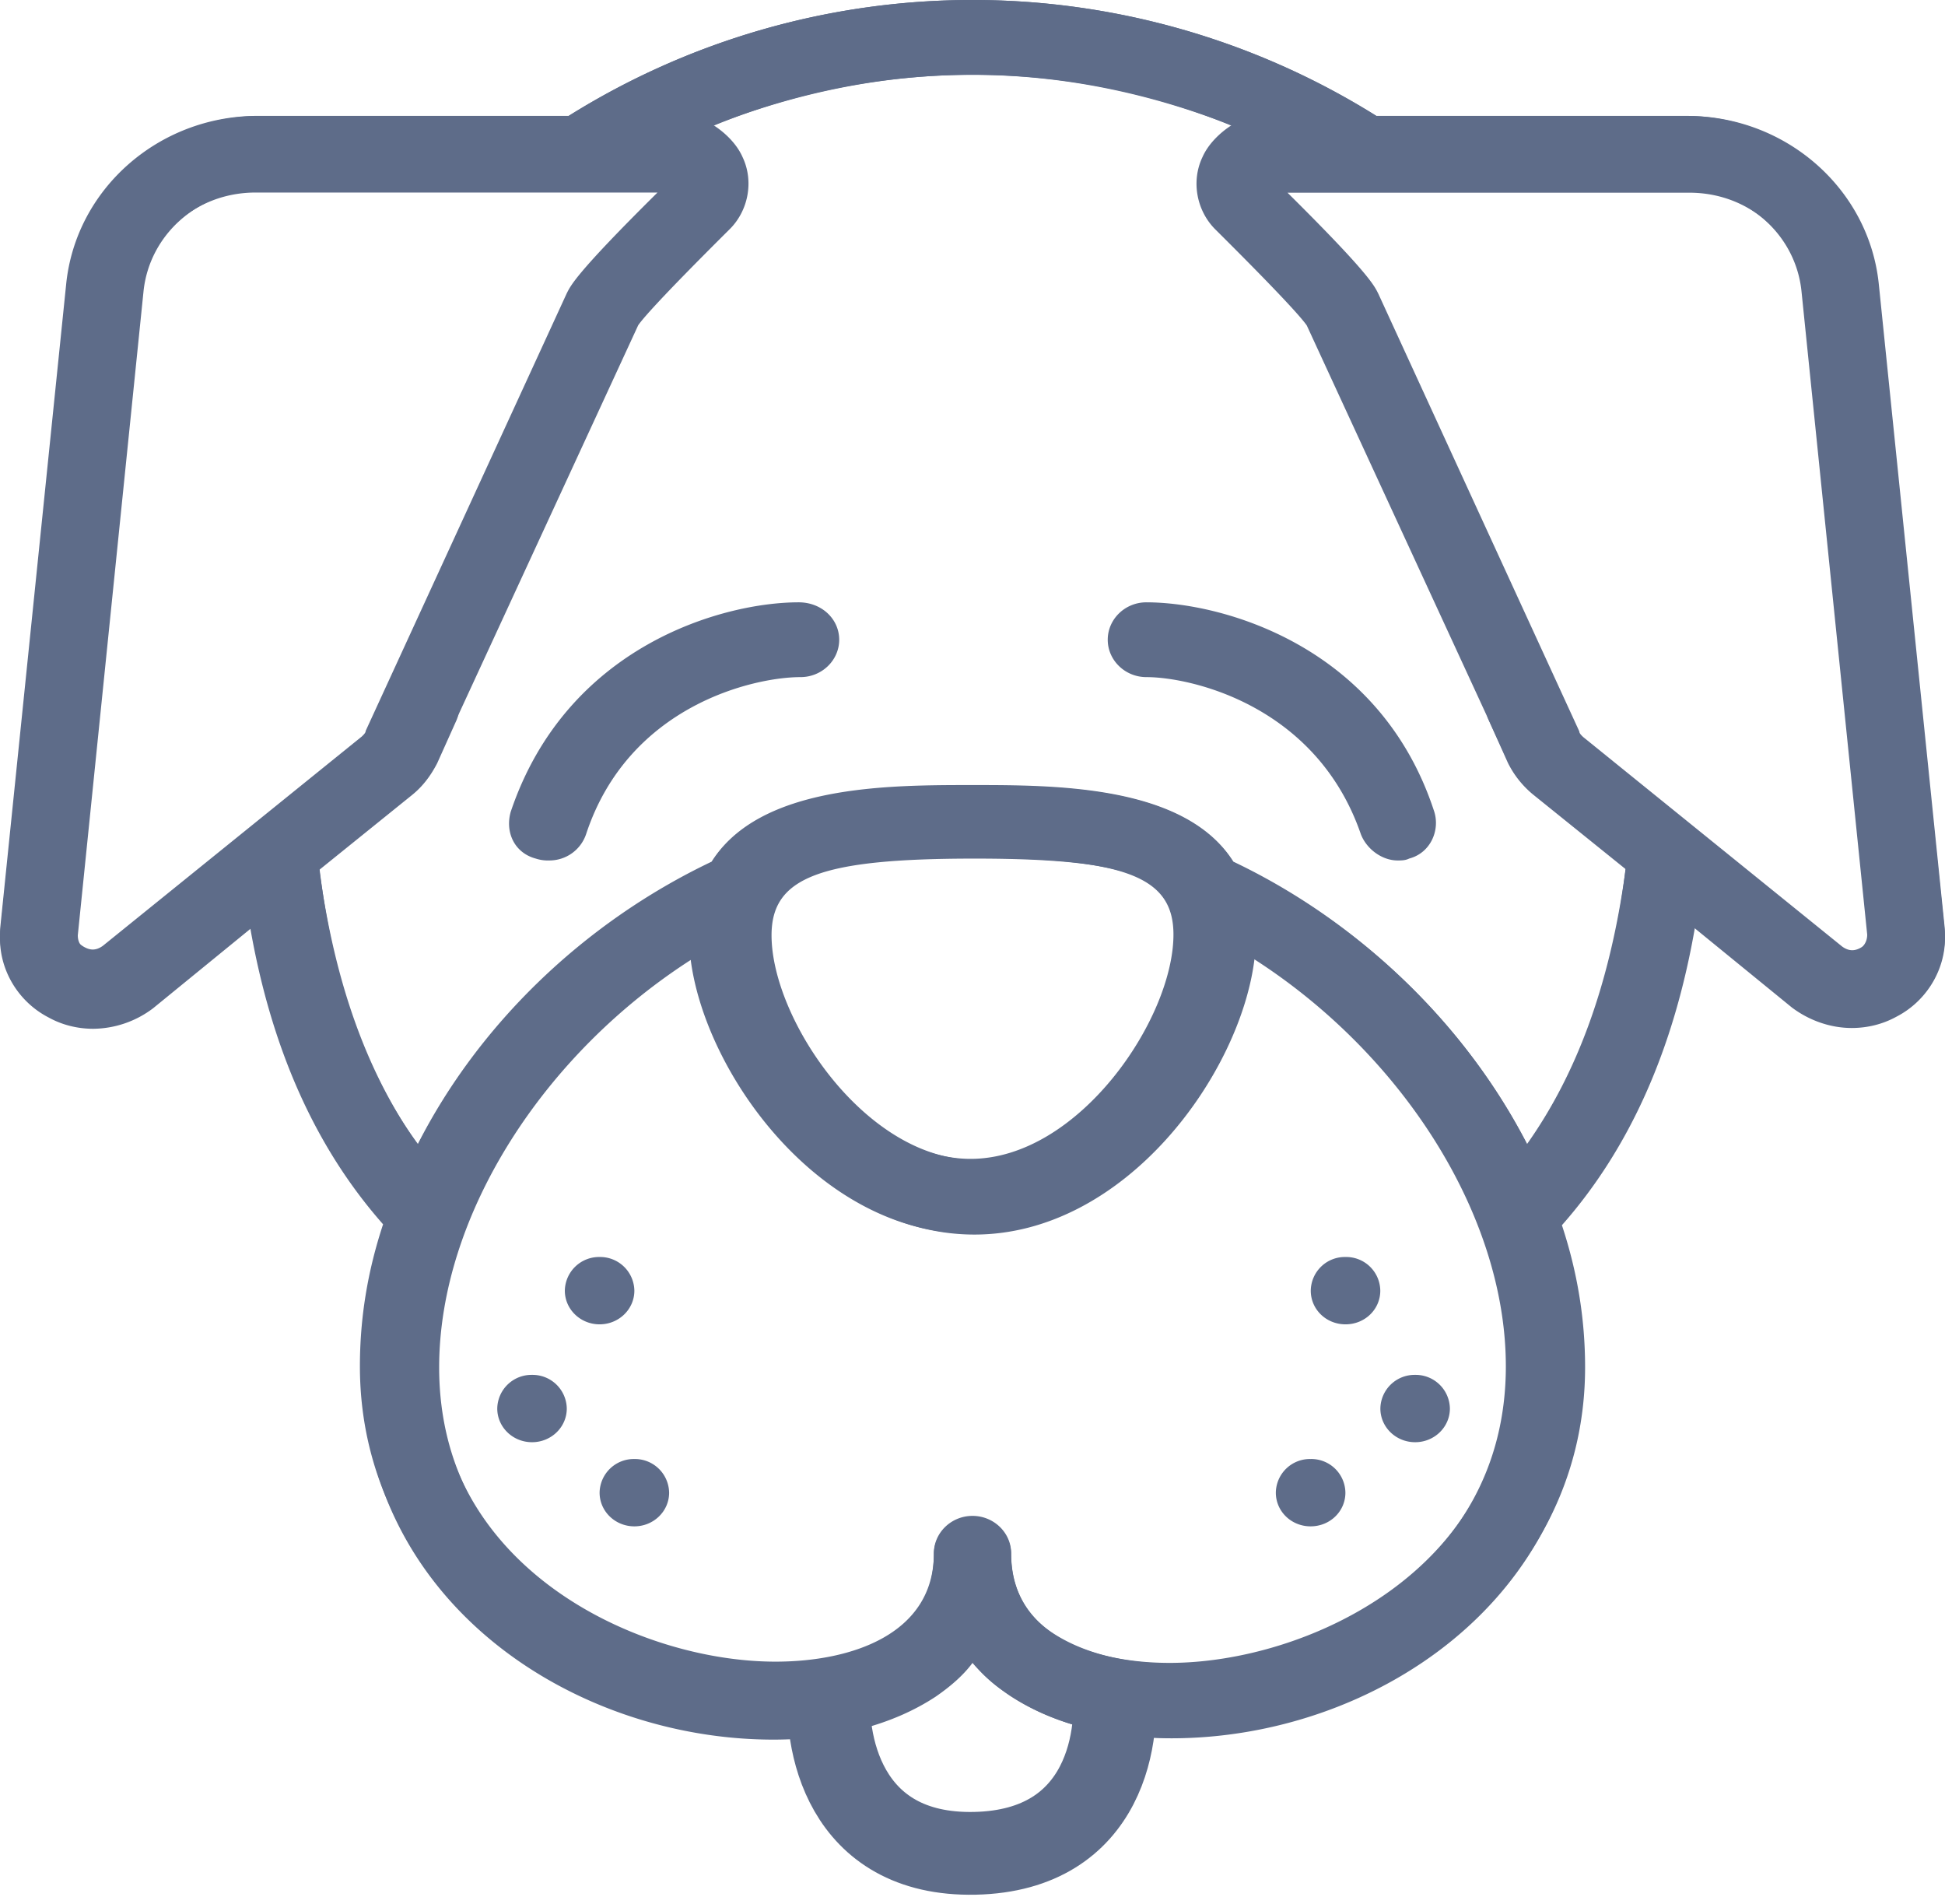
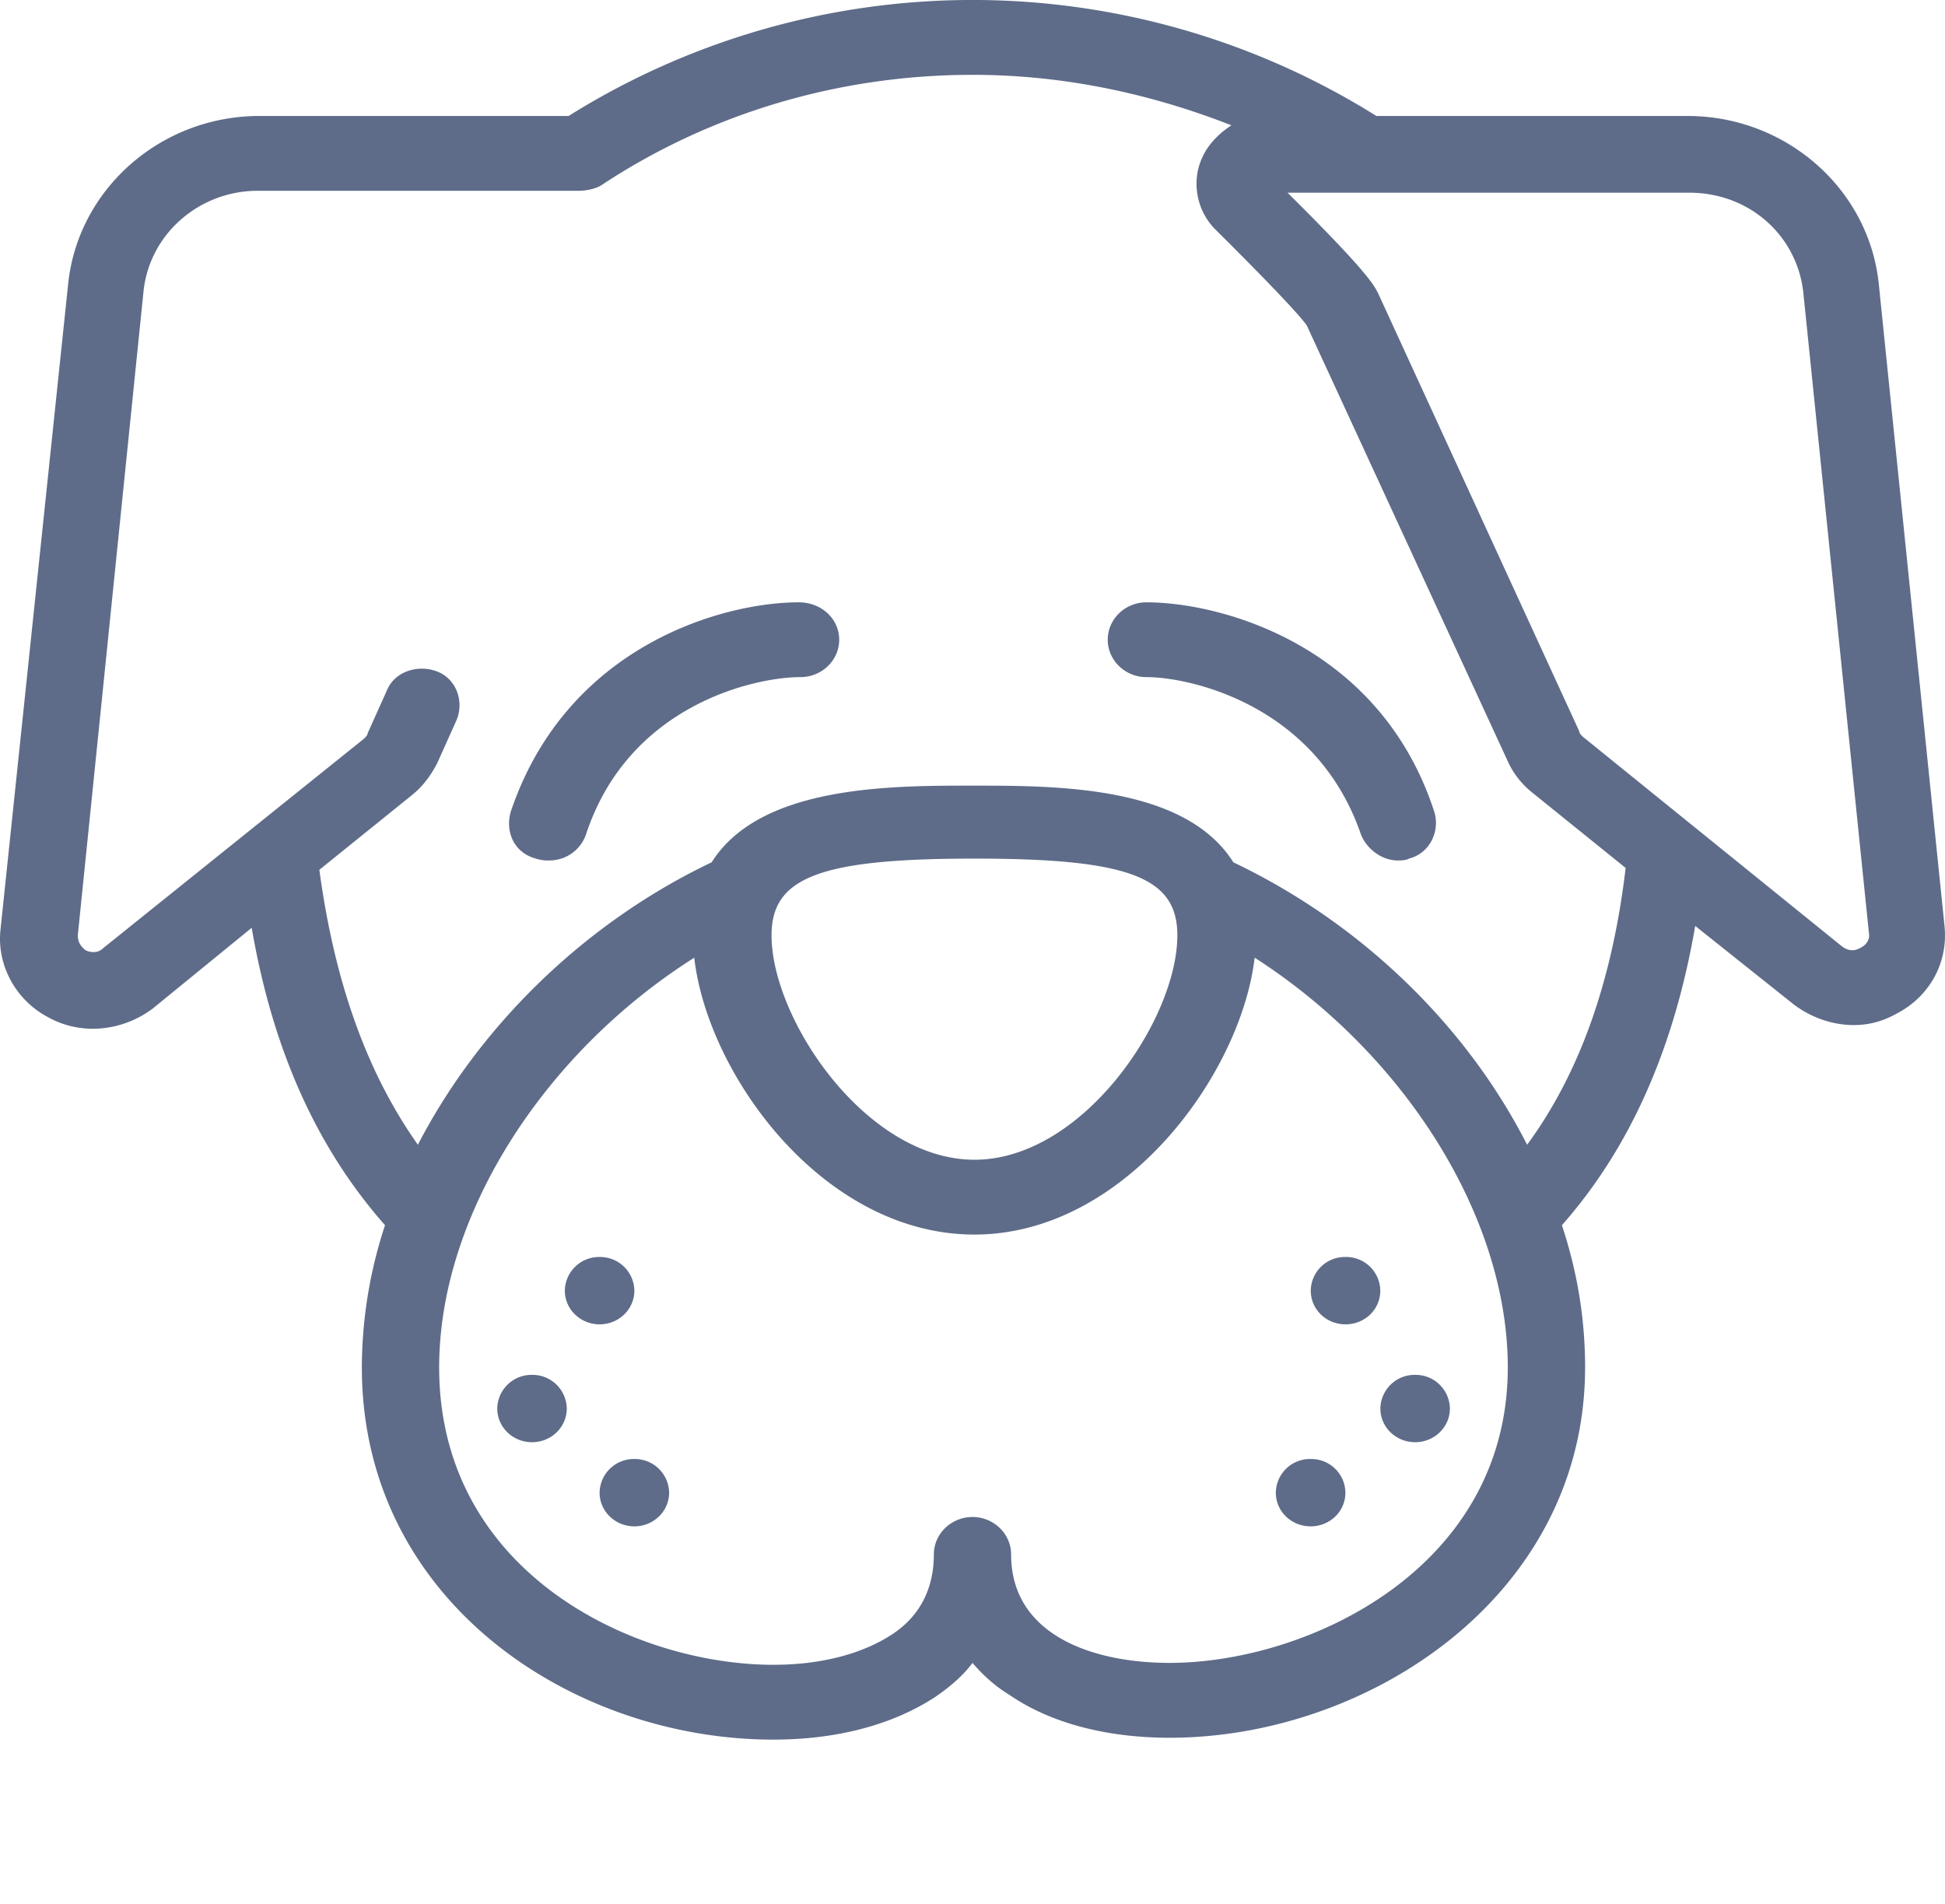
<svg xmlns="http://www.w3.org/2000/svg" width="47" height="46" fill="none">
  <path fill="#5E6C89" d="M46.988 22.372 45.401 6.87c-.234-2.305-2.242-4.068-4.623-4.068H33.26a18.396 18.396 0 0 0-19.52 0H6.27c-2.382 0-4.39 1.763-4.624 4.068L.012 22.462c-.094.859.373 1.717 1.167 2.124.327.181.7.271 1.074.271a2.43 2.43 0 0 0 1.448-.497l2.381-1.943c.514 2.983 1.588 5.333 3.222 7.186a11.018 11.018 0 0 0-.56 3.435c0 5.65 5.09 8.994 9.946 8.994 1.541 0 2.895-.362 3.923-1.04.327-.226.654-.497.887-.813.233.27.514.542.887.768.98.678 2.335 1.04 3.876 1.04 4.81 0 10.04-3.436 10.04-8.95 0-1.174-.187-2.304-.56-3.434 1.634-1.853 2.708-4.248 3.221-7.231l2.382 1.898c.42.316.934.497 1.448.497.373 0 .7-.09 1.027-.271.794-.407 1.26-1.22 1.167-2.124ZM28.263 40.178c-1.868 0-3.83-.677-3.83-2.62 0-.498-.42-.905-.933-.905-.514 0-.934.407-.934.904 0 .814-.327 1.492-1.027 1.944-.7.452-1.681.723-2.849.723-3.362 0-8.078-2.215-8.078-7.186 0-3.661 2.521-7.593 6.164-9.898.327 2.847 3.128 6.689 6.77 6.689 3.643 0 6.445-3.887 6.772-6.69 3.595 2.306 6.117 6.238 6.117 9.899 0 4.88-4.857 7.14-8.172 7.14Zm.187-17.58c0 2.033-2.288 5.423-4.903 5.423-2.615 0-4.903-3.39-4.903-5.423 0-1.401 1.167-1.853 4.903-1.853 3.735 0 4.903.451 4.903 1.853Zm8.452 5.061c-1.448-2.847-3.97-5.333-7.098-6.824-1.167-1.853-4.25-1.853-6.304-1.853-2.008 0-5.137 0-6.304 1.853-3.129 1.491-5.65 4.022-7.098 6.824-1.214-1.717-2.008-3.886-2.381-6.643l2.241-1.808c.28-.226.467-.497.607-.768l.467-1.04c.187-.452 0-.994-.467-1.175-.467-.18-1.027 0-1.214.452l-.467 1.04c0 .045-.047.09-.093.135l-6.304 5.062c-.14.135-.327.09-.42.045-.047-.045-.187-.135-.187-.361L3.467 7.05c.14-1.4 1.355-2.44 2.755-2.44h7.752c.187 0 .42-.045.56-.136 2.662-1.762 5.79-2.666 8.966-2.666 2.195 0 4.296.452 6.257 1.22-.28.18-.56.452-.7.768-.28.588-.14 1.311.327 1.763 1.727 1.717 2.101 2.17 2.194 2.305l4.857 10.53c.14.317.373.588.607.769l2.241 1.808c-.327 2.756-1.12 4.971-2.381 6.688Zm8.032-4.745c-.094.045-.234.09-.42-.045l-6.258-5.062c-.047-.045-.093-.09-.093-.136L33.306 7.096c-.093-.181-.187-.452-2.194-2.44h9.712c1.448 0 2.615 1.039 2.755 2.44l1.588 15.502c0 .18-.14.27-.233.316Z" />
-   <path fill="#5E6C89" d="m.012 22.355 1.587-15.49C1.833 4.56 3.841 2.8 6.222 2.8h7.519a18.406 18.406 0 0 1 19.519 0h7.47c2.382 0 4.39 1.761 4.624 4.065l1.634 15.58c.094.858-.373 1.716-1.167 2.123-.327.18-.7.27-1.074.27-.514 0-1.028-.18-1.448-.496L40.918 22.4c-.514 2.98-1.588 5.329-3.222 7.18.373 1.13.56 2.304.56 3.433 0 5.645-5.09 8.987-9.946 8.987-1.541 0-2.895-.361-3.923-1.039-.327-.225-.654-.496-.887-.813a3.663 3.663 0 0 1-.887.768c-.98.678-2.335 1.039-3.876 1.039-4.81 0-10.04-3.432-10.04-8.942 0-1.174.187-2.303.56-3.432-1.634-1.852-2.708-4.245-3.221-7.226l-2.382 1.897c-.42.316-.934.496-1.447.496-.374 0-.7-.09-1.028-.27-.794-.407-1.26-1.22-1.167-2.123Zm18.725 17.793c1.868 0 3.83-.677 3.83-2.619 0-.497.42-.903.933-.903.514 0 .934.406.934.903 0 .813.327 1.49 1.027 1.942.7.452 1.681.723 2.849.723 3.362 0 8.078-2.213 8.078-7.181 0-3.658-2.521-7.587-6.164-9.89-.327 2.845-3.128 6.683-6.77 6.683-3.643 0-6.445-3.883-6.772-6.683-3.595 2.303-6.117 6.232-6.117 9.89 0 4.877 4.857 7.135 8.172 7.135Zm-.187-17.567c0 2.032 2.288 5.419 4.903 5.419 2.615 0 4.903-3.387 4.903-5.42 0-1.4-1.167-1.851-4.903-1.851-3.735 0-4.903.452-4.903 1.852Zm-8.452 5.058c1.448-2.845 3.97-5.33 7.098-6.82 1.167-1.851 4.25-1.851 6.304-1.851 2.008 0 5.137 0 6.304 1.851 3.129 1.49 5.65 4.02 7.098 6.82 1.214-1.716 2.008-3.884 2.381-6.639l-2.241-1.806a2.337 2.337 0 0 1-.607-.768l-.467-1.039c-.187-.451 0-.994.467-1.174.467-.18 1.027 0 1.214.451l.467 1.04c0 .044.047.09.093.135l6.304 5.058c.14.135.327.09.42.045.047-.045.187-.136.187-.361L43.533 7.045c-.14-1.4-1.355-2.439-2.755-2.439h-7.752c-.187 0-.42-.045-.56-.135-2.662-1.761-5.79-2.665-8.966-2.665-2.195 0-4.296.452-6.257 1.22.28.18.56.451.7.768.28.587.14 1.31-.327 1.76-1.727 1.717-2.101 2.169-2.194 2.304l-4.857 10.523c-.14.316-.373.587-.607.767l-2.241 1.807c.327 2.755 1.12 4.968 2.381 6.684Zm-8.032-4.742c.094.045.234.09.42-.045l6.258-5.058c.047-.046.093-.09.093-.136L13.694 7.09c.093-.18.187-.451 2.194-2.438H6.177C4.728 4.652 3.56 5.69 3.42 7.09L1.833 22.58c0 .181.14.272.233.317Z" />
-   <path stroke="#5E6C89" stroke-width="2" d="M20.05 40.644c-.16 1.407.32 4.204 3.51 4.135 3.189-.07 3.546-2.885 3.326-4.284" />
  <path fill="#5E6C89" d="M14.489 31.998c.464 0 .84-.364.84-.813a.827.827 0 0 0-.84-.814.827.827 0 0 0-.84.814c0 .449.376.813.84.813ZM12.856 34.846c.464 0 .84-.364.84-.814a.827.827 0 0 0-.84-.813.827.827 0 0 0-.84.813c0 .45.376.814.84.814ZM15.329 36.879c.464 0 .84-.364.84-.813a.827.827 0 0 0-.84-.814.827.827 0 0 0-.84.813c0 .45.376.814.84.814ZM31.674 31.185c0 .452.373.813.84.813.467 0 .84-.361.84-.813a.824.824 0 0 0-.84-.814.824.824 0 0 0-.84.814ZM34.196 34.846c.464 0 .84-.364.84-.814a.827.827 0 0 0-.84-.813.827.827 0 0 0-.84.813c0 .45.376.814.84.814ZM31.67 35.252a.824.824 0 0 0-.84.813c0 .452.374.814.84.814.468 0 .841-.362.841-.813a.824.824 0 0 0-.84-.814ZM19.299 14.553c-1.822 0-5.604 1.04-6.958 5.062-.14.497.093.994.607 1.13a.94.94 0 0 0 .327.045.935.935 0 0 0 .887-.633c1.027-3.119 4.062-3.797 5.183-3.797.514 0 .934-.406.934-.903 0-.498-.42-.904-.98-.904ZM27.701 14.553c-.513 0-.933.406-.933.904 0 .497.42.903.933.903 1.075 0 4.11.678 5.184 3.797.14.361.513.633.887.633.093 0 .187 0 .28-.046.514-.135.747-.677.607-1.13-1.307-4.022-5.136-5.061-6.957-5.061Z" />
</svg>